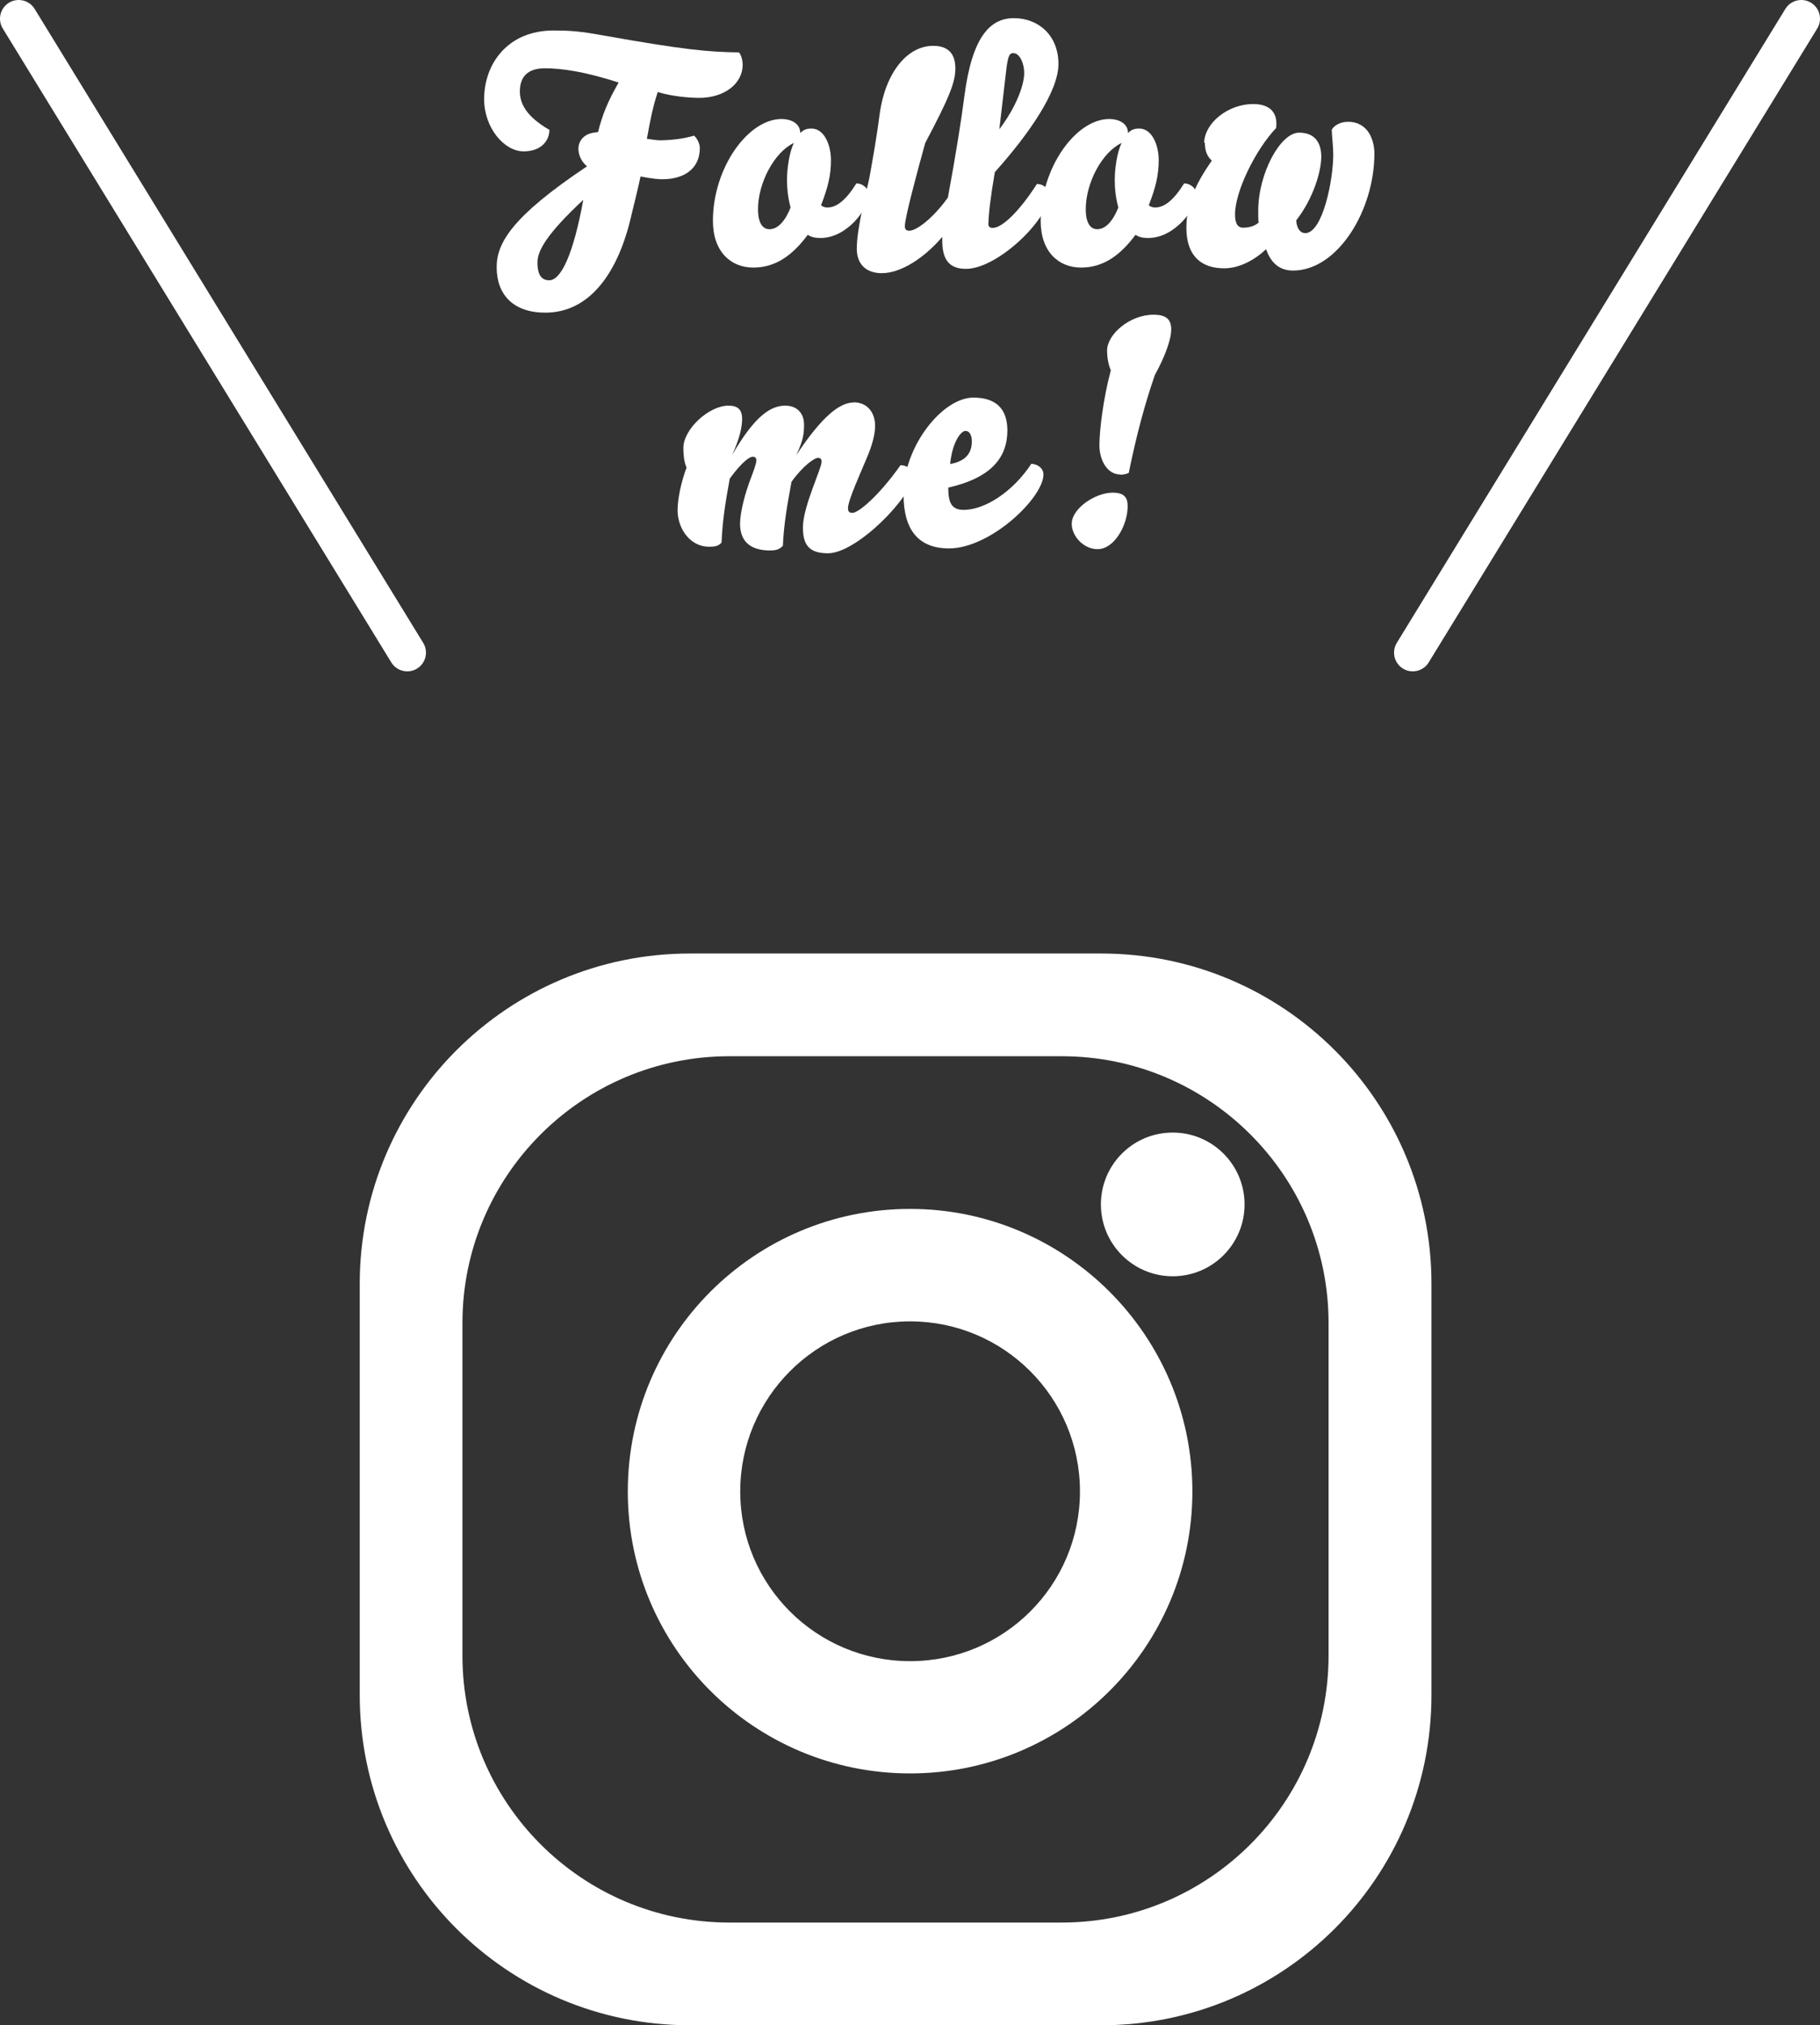
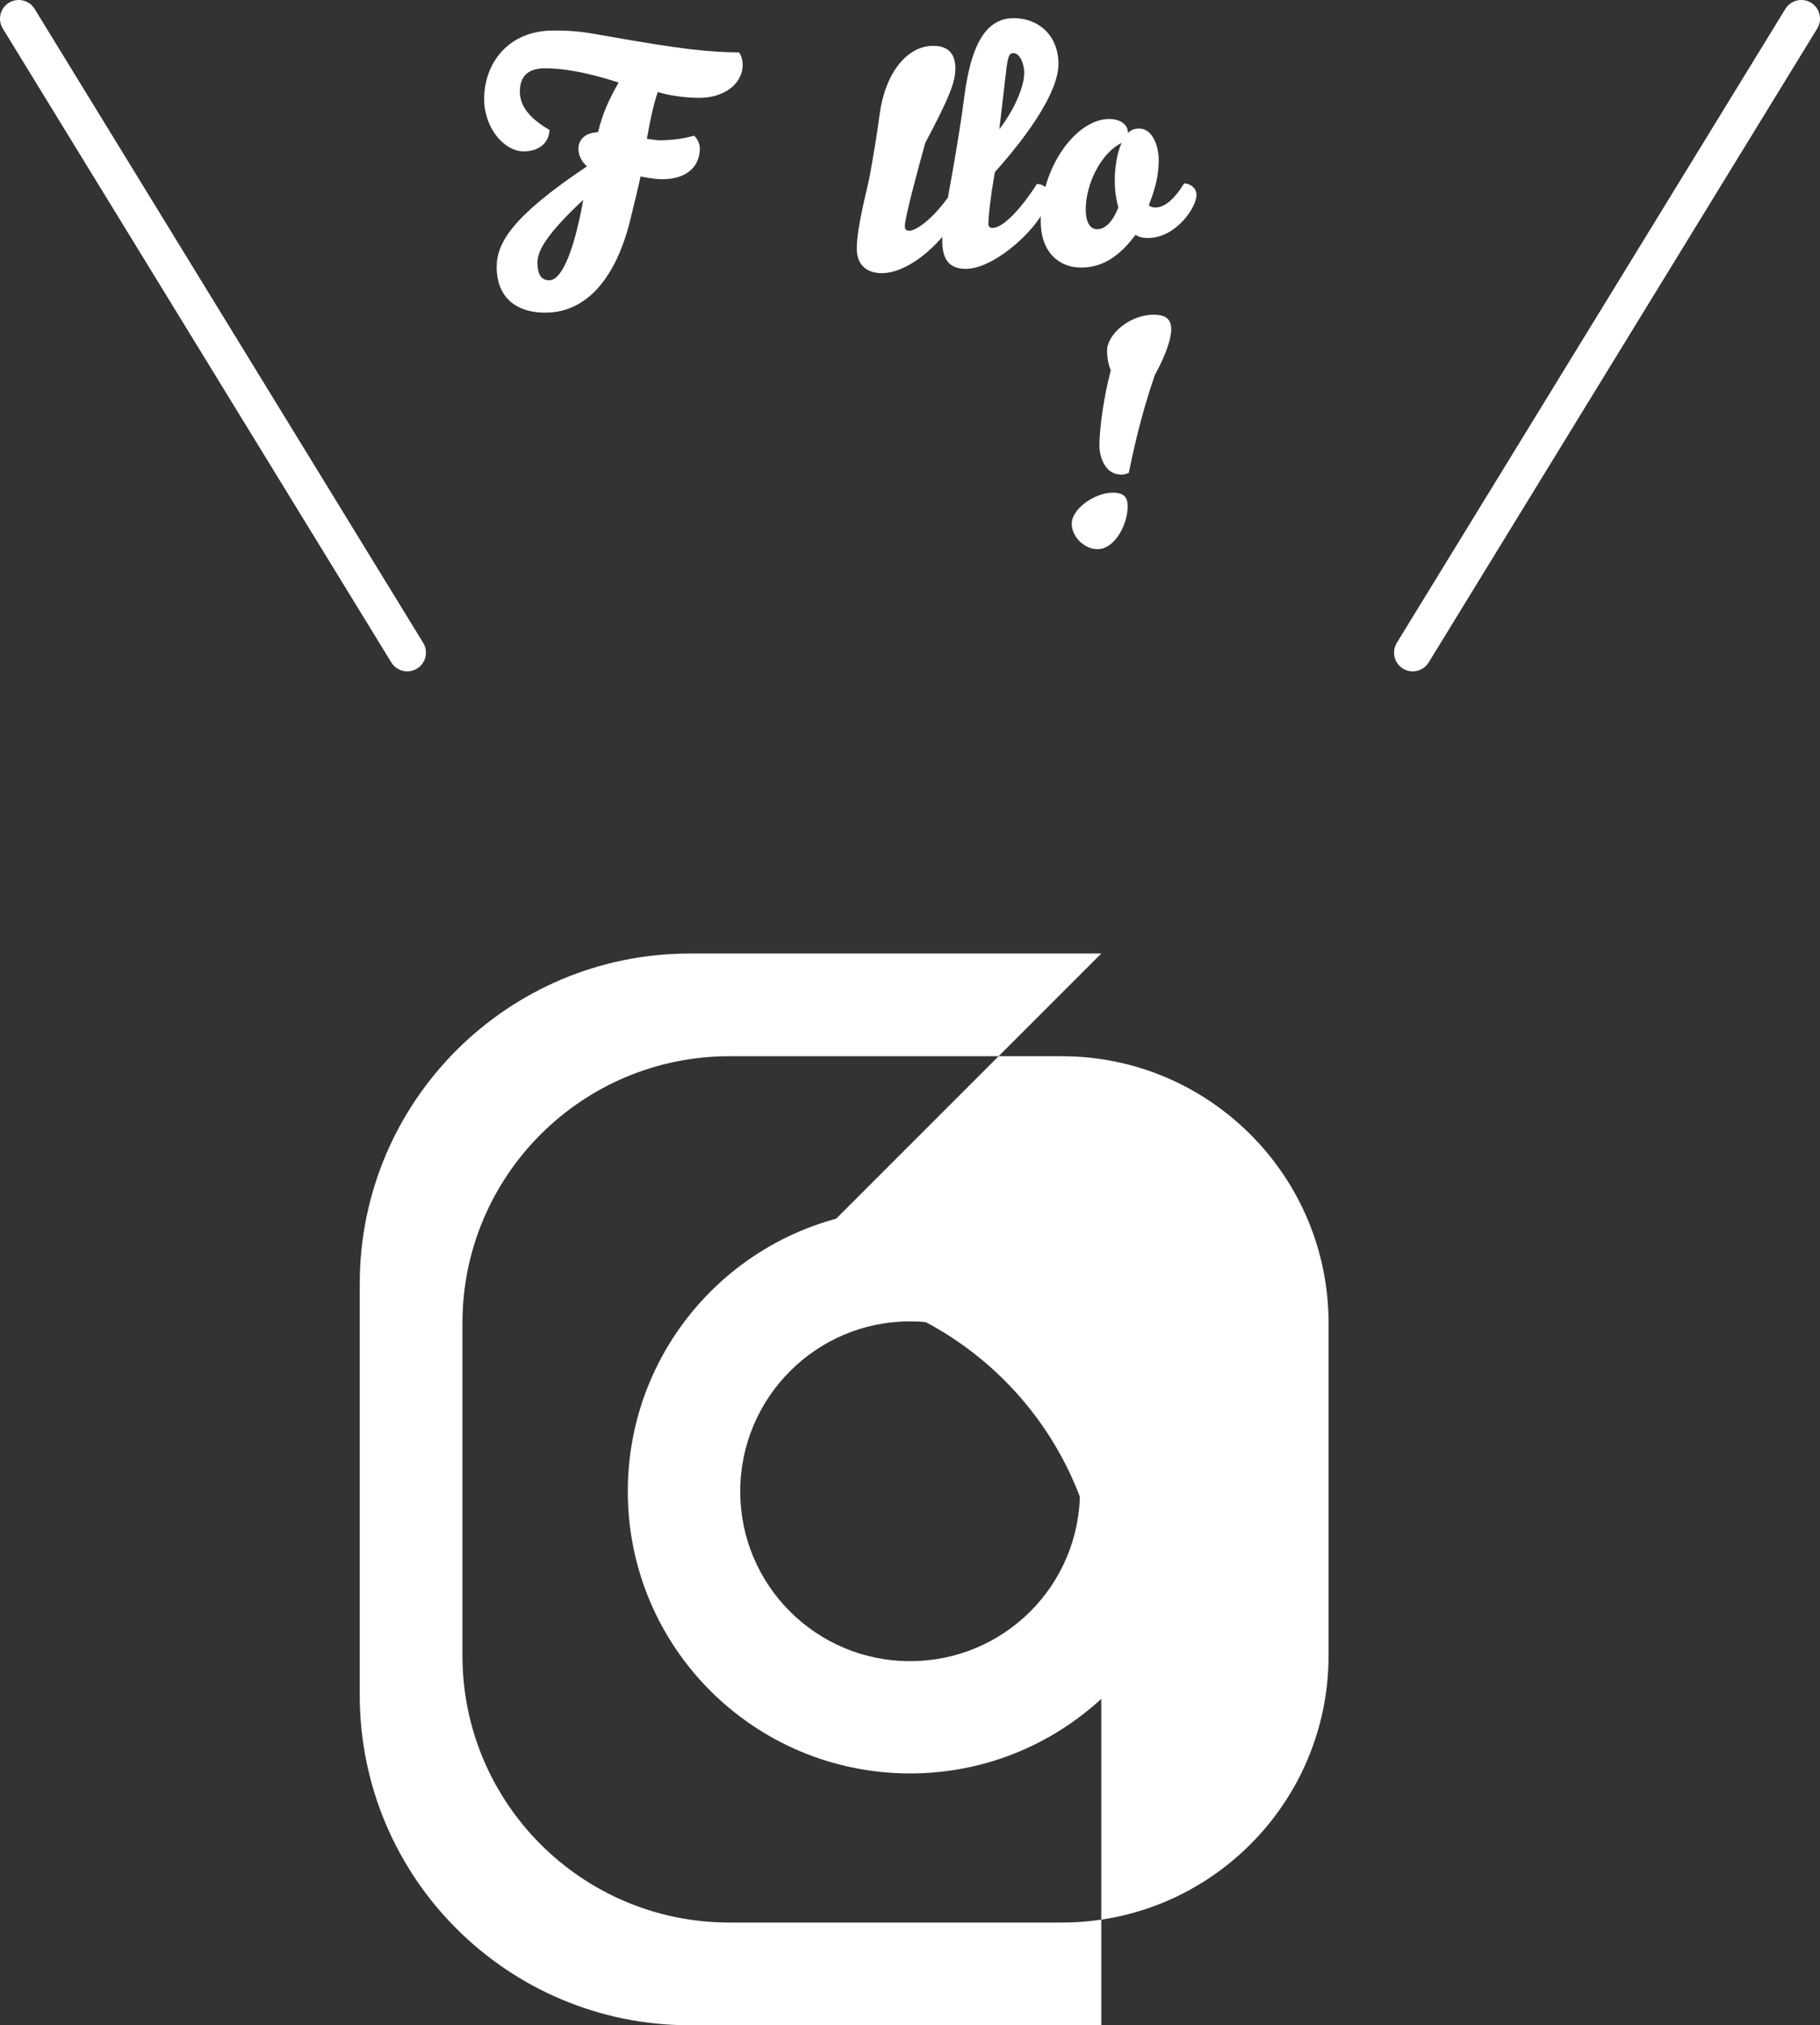
<svg xmlns="http://www.w3.org/2000/svg" id="b" width="97.29" height="108.24" viewBox="0 0 97.29 108.24">
  <rect x="0" y="0" width="97.29" height="108.24" fill="#333333" stroke="none" />
  <g id="c">
-     <path d="M58.87,50.96h-21.99c-9.74,0-17.65,7.9-17.65,17.65v21.98c0,9.76,7.9,17.65,17.65,17.65h21.99c9.75,0,17.65-7.89,17.65-17.65v-21.98c0-9.75-7.9-17.65-17.65-17.65ZM71.02,88.48c0,7.88-6.39,14.27-14.26,14.27h-17.77c-7.88,0-14.27-6.39-14.27-14.27v-17.77c0-7.87,6.39-14.26,14.27-14.26h17.77c7.87,0,14.26,6.39,14.26,14.26v17.77Z" style="fill:#fff;" />
+     <path d="M58.87,50.96h-21.99c-9.74,0-17.65,7.9-17.65,17.65v21.98c0,9.76,7.9,17.65,17.65,17.65h21.99v-21.98c0-9.75-7.9-17.65-17.65-17.65ZM71.02,88.48c0,7.88-6.39,14.27-14.26,14.27h-17.77c-7.88,0-14.27-6.39-14.27-14.27v-17.77c0-7.87,6.39-14.26,14.27-14.26h17.77c7.87,0,14.26,6.39,14.26,14.26v17.77Z" style="fill:#fff;" />
    <path d="M48.65,64.61c-8.34,0-15.09,6.76-15.09,15.1s6.76,15.07,15.09,15.07,15.09-6.75,15.09-15.07-6.76-15.1-15.09-15.1ZM48.65,88.78c-5.02,0-9.08-4.06-9.08-9.07s4.06-9.09,9.08-9.09,9.08,4.07,9.08,9.09-4.06,9.07-9.08,9.07Z" style="fill:#fff;" />
    <path d="M66.53,64.37c0,2.12-1.72,3.84-3.84,3.84s-3.84-1.72-3.84-3.84,1.71-3.84,3.84-3.84,3.84,1.73,3.84,3.84Z" style="fill:#fff;" />
    <line x1="21.77" y1="34.88" x2="1" y2="1" style="fill:none; stroke:#fff; stroke-linecap:round; stroke-miterlimit:10; stroke-width:2px;" />
    <line x1="75.52" y1="34.88" x2="96.29" y2="1" style="fill:none; stroke:#fff; stroke-linecap:round; stroke-miterlimit:10; stroke-width:2px;" />
    <path d="M29.37,6.93c0,.61-.46,1.16-1.38,1.16-1.04,0-2.11-1.26-2.11-2.79,0-1.9,1.27-3.67,3.71-3.67.83,0,1.38.03,2.69.27,4.28.76,5.58.88,7.22.9.12.12.2.44.2.65,0,1.07-1.04,1.78-2.31,1.78-.58,0-1.46-.08-2.23-.31-.25.76-.39,1.43-.58,2.5.27.03.51.08.73.08.83-.02,1.34-.12,1.79-.25.15.12.31.42.31.66,0,1.12-.85,1.67-2.01,1.67-.46,0-1.16-.15-1.16-.15-.05.29-.42,1.8-.48,2.04-.68,3.03-2.19,5.24-4.61,5.24-1.7,0-2.6-.95-2.6-2.43,0-1.28.8-2.7,4.83-5.39-.29-.24-.46-.59-.46-.94,0-.29.14-.58.46-.75.15-.08.36-.12.59-.14.24-.97.54-1.67,1.1-2.65-1.8-.58-3.03-.76-3.94-.76s-1.34.44-1.34,1.24c0,.68.39,1.36,1.56,2.04ZM28.73,14.03c0,.7.25.95.63.95.63,0,1.29-1.39,1.82-4.3-1.95,1.82-2.45,2.72-2.45,3.35Z" style="fill:#fff;" />
-     <path d="M44.42,8.56c0,.82-.17,1.48-.53,2.41.05.05.17.12.34.12.49,0,.99-.39,1.55-1.29.31,0,.66.25.66.61,0,.71-1.14,2.31-2.58,2.31-.31,0-.49-.05-.68-.17-.82,1.1-1.72,1.75-2.91,1.75s-2.16-.83-2.16-2.5c0-2.82,1.87-5.44,3.67-5.44.44,0,.99.19,1,.75.17-.17.32-.24.6-.24.7,0,1.04.92,1.04,1.68ZM41.14,12.25c.41,0,.82-.39,1.12-1.16-.14-.53-.19-1.02-.19-1.48,0-.58.12-1.48.37-1.97-1.05.49-1.92,2.14-1.92,3.54,0,.83.31,1.07.61,1.07Z" style="fill:#fff;" />
    <path d="M52.83,11.93c0,.19.08.25.24.25.53,0,1.48-.97,2.36-2.35.32,0,.65.24.65.58,0,1.29-2.74,3.96-4.45,3.96-.99,0-1.26-.63-1.26-1.51v-.2c-.95,1.12-2.21,1.94-3.23,1.94-.82,0-1.34-.46-1.34-1.31,0-1.14.54-3.11.68-3.82.2-1.11.39-2.19.54-3.35.31-2.29,1.51-3.67,2.86-3.67.73,0,1.19.34,1.19,1.21,0,.75-.34,1.58-1.61,3.98-.46,1.65-1.09,4.01-1.09,4.44,0,.19.08.25.24.25.37,0,1.24-.63,2.06-1.77.42-2.26.73-4.22.88-5.41.41-3.16,1.36-4.18,2.65-4.18s2.38.9,2.38,2.45c0,1.45-1.53,3.69-3.4,5.78-.24,1.38-.34,2.31-.34,2.74ZM54.75,3.89c0-.46-.22-1.05-.58-1.05-.19,0-.29.08-.39.99-.07.63-.36,3.08-.36,3.08.9-1.19,1.33-2.36,1.33-3.01Z" style="fill:#fff;" />
    <path d="M61.94,8.56c0,.82-.17,1.48-.53,2.41.05.05.17.12.34.12.49,0,.99-.39,1.55-1.29.31,0,.66.25.66.61,0,.71-1.14,2.31-2.58,2.31-.31,0-.49-.05-.68-.17-.82,1.1-1.72,1.75-2.91,1.75s-2.16-.83-2.16-2.5c0-2.82,1.87-5.44,3.67-5.44.44,0,.99.19,1,.75.17-.17.32-.24.6-.24.7,0,1.04.92,1.04,1.68ZM58.66,12.25c.41,0,.82-.39,1.12-1.16-.14-.53-.19-1.02-.19-1.48,0-.58.12-1.48.37-1.97-1.05.49-1.92,2.14-1.92,3.54,0,.83.31,1.07.61,1.07Z" style="fill:#fff;" />
-     <path d="M64.37,7.63c.02-1.05,1.27-2.07,2.62-2.07.9,0,1.24.46,1.24,1.04,0,.08,0,.17-.02.25-1.1,1.16-2.19,3.38-2.19,4.61,0,.53.17.71.44.71.17,0,.54-.03.82-.27-.02-.12-.02-.37-.02-.63,0-2.01,1.19-4.18,2.18-4.18.87,0,1.19.56,1.19,1.29s-.39,2.18-1.34,3.4c.03.46.24.68.48.68.93,0,1.5-2.82,1.5-4.2,0-.41-.07-.97-.08-1.33.15-.25.48-.42.87-.42,1.09,0,1.41,1,1.41,1.7,0,3.03-1.96,6.25-4.35,6.25-.66,0-1.16-.34-1.44-1.14-.63.59-1.44,1.02-2.24,1.02-1.19,0-2.02-.63-2.02-2.16,0-1.34.53-2.4,1.36-3.6-.32-.27-.37-.65-.37-.95Z" style="fill:#fff;" />
-     <path d="M45.62,21.5c.78,0,1.16.59,1.16,1.26,0,.44-.15,1.04-.46,1.75-.31.75-.99,2.23-.99,2.65,0,.19.08.25.24.25.31,0,1.39-.88,2.57-2.55.32,0,.66.22.66.56,0,1.07-2.98,4.15-4.54,4.15-1,0-1.34-.44-1.34-1.38,0-1.12,1-3.14,1-3.52,0-.14-.07-.2-.2-.2-.15,0-.75.36-1.41,1.28-.24,1.31-.41,2.26-.46,3.42-.17.17-.32.25-.68.25-.95,0-1.6-.39-1.61-1.41,0-.65.27-1.65.58-2.46.14-.37.29-.77.29-.94,0-.15-.07-.2-.2-.2-.15,0-.56.26-1.22,1.17-.24,1.31-.39,2.26-.44,3.42-.17.17-.29.22-.68.22-.95,0-1.65-.9-1.67-1.92,0-.65.19-1.53.48-2.31-.14-.32-.17-.71-.17-1.05,0-1,1.36-2.26,2.41-2.26.49,0,.73.2.73.71,0,.42-.12,1.02-.53,1.92,1.24-2.14,2.09-2.63,2.84-2.63.65,0,1,.44,1,1,0,.44-.02.83-.42,1.65,1.39-2.09,2.33-2.82,3.08-2.82Z" style="fill:#fff;" />
-     <path d="M48.29,26.43c0-2.57,2.09-5.18,3.74-5.18,1.17,0,1.82.56,1.82,1.75,0,1.43-.83,2.53-3.16,3.06,0,.76.15,1.19.82,1.19,1.16,0,2.65-.99,3.62-2.46.41.02.65.29.65.56,0,1.26-2.84,3.96-5.05,3.96-1.67,0-2.43-1.04-2.43-2.87ZM51.61,23.03c-.24,0-.7.58-.82,1.77.95-.17,1.16-.7,1.16-1.21,0-.36-.14-.56-.34-.56Z" style="fill:#fff;" />
    <path d="M57.29,28c0-.83,1.26-1.67,2.19-1.67.61,0,.8.25.8.73,0,.99-.7,2.29-1.61,2.29-.73,0-1.38-.68-1.38-1.36ZM59.89,25.36c-.71,0-1.12-.78-1.12-1.56s.2-2.48.61-4.01c-.14-.32-.2-.71-.2-1.05,0-.88,1.22-1.92,2.48-1.92.71,0,.95.27.95.8,0,.44-.27,1.33-.88,2.43-.54,1.58-.97,3.16-1.39,5.22-.08.05-.27.1-.44.1Z" style="fill:#fff;" />
  </g>
</svg>